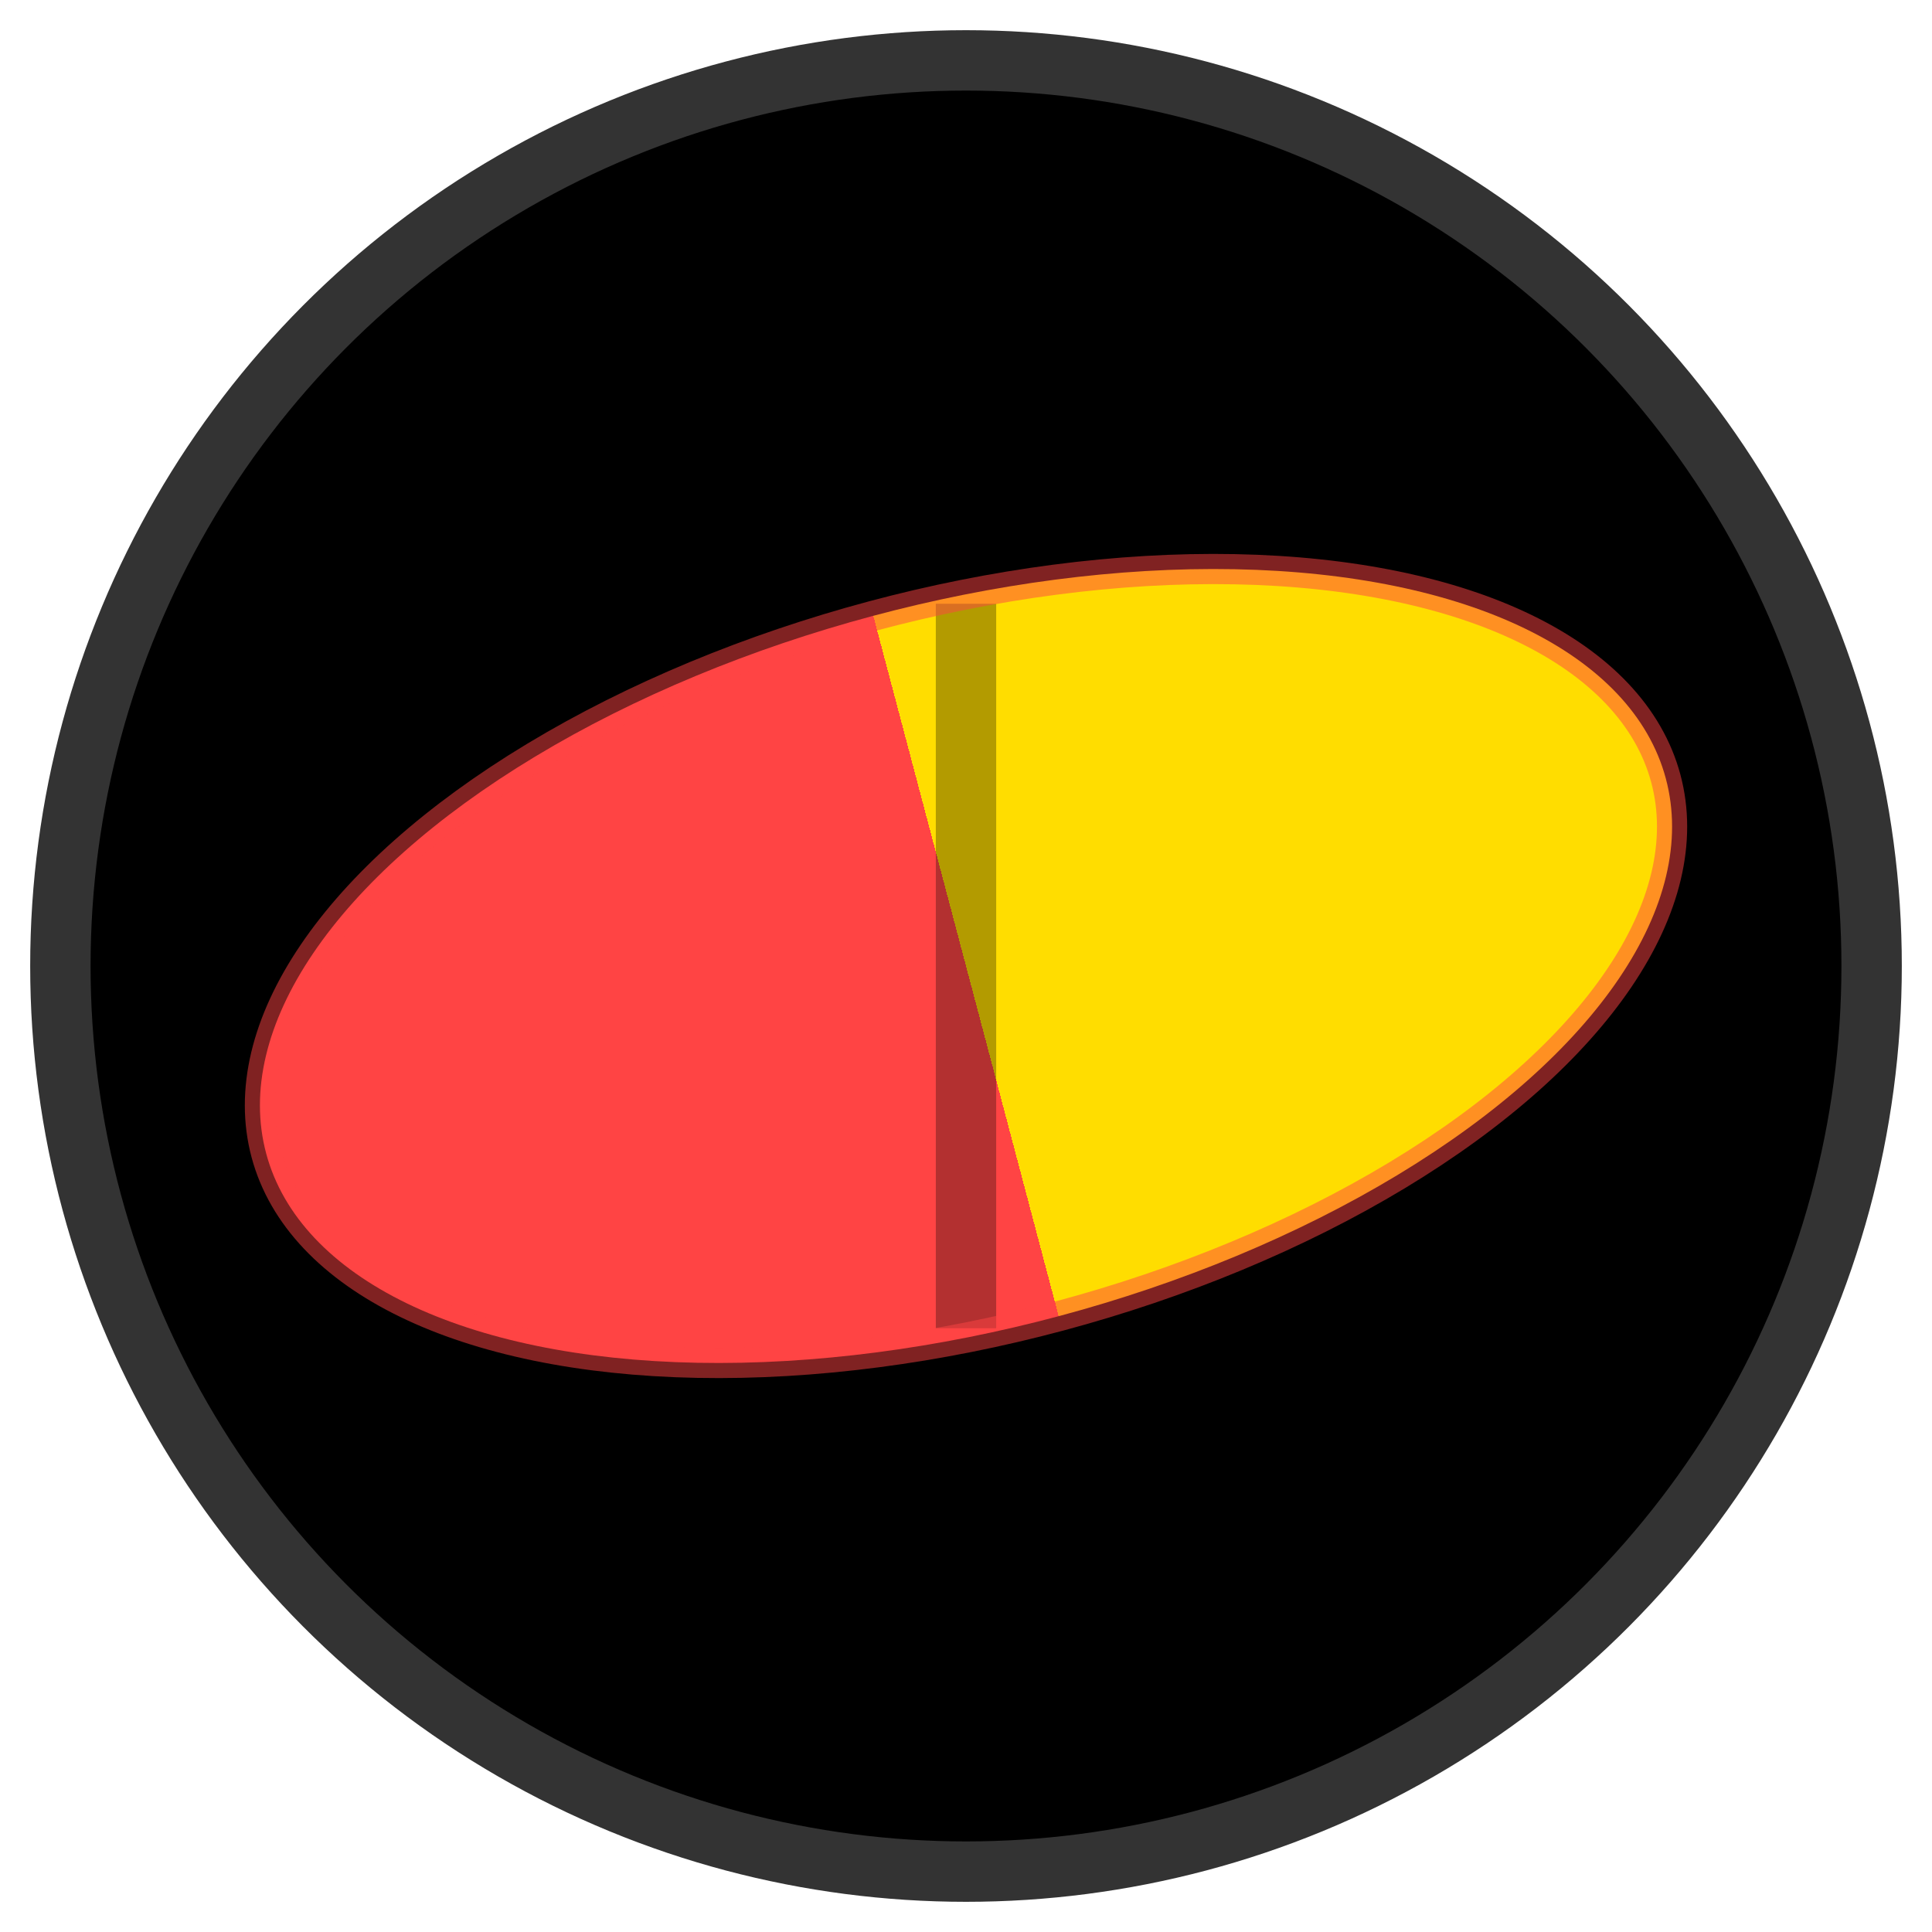
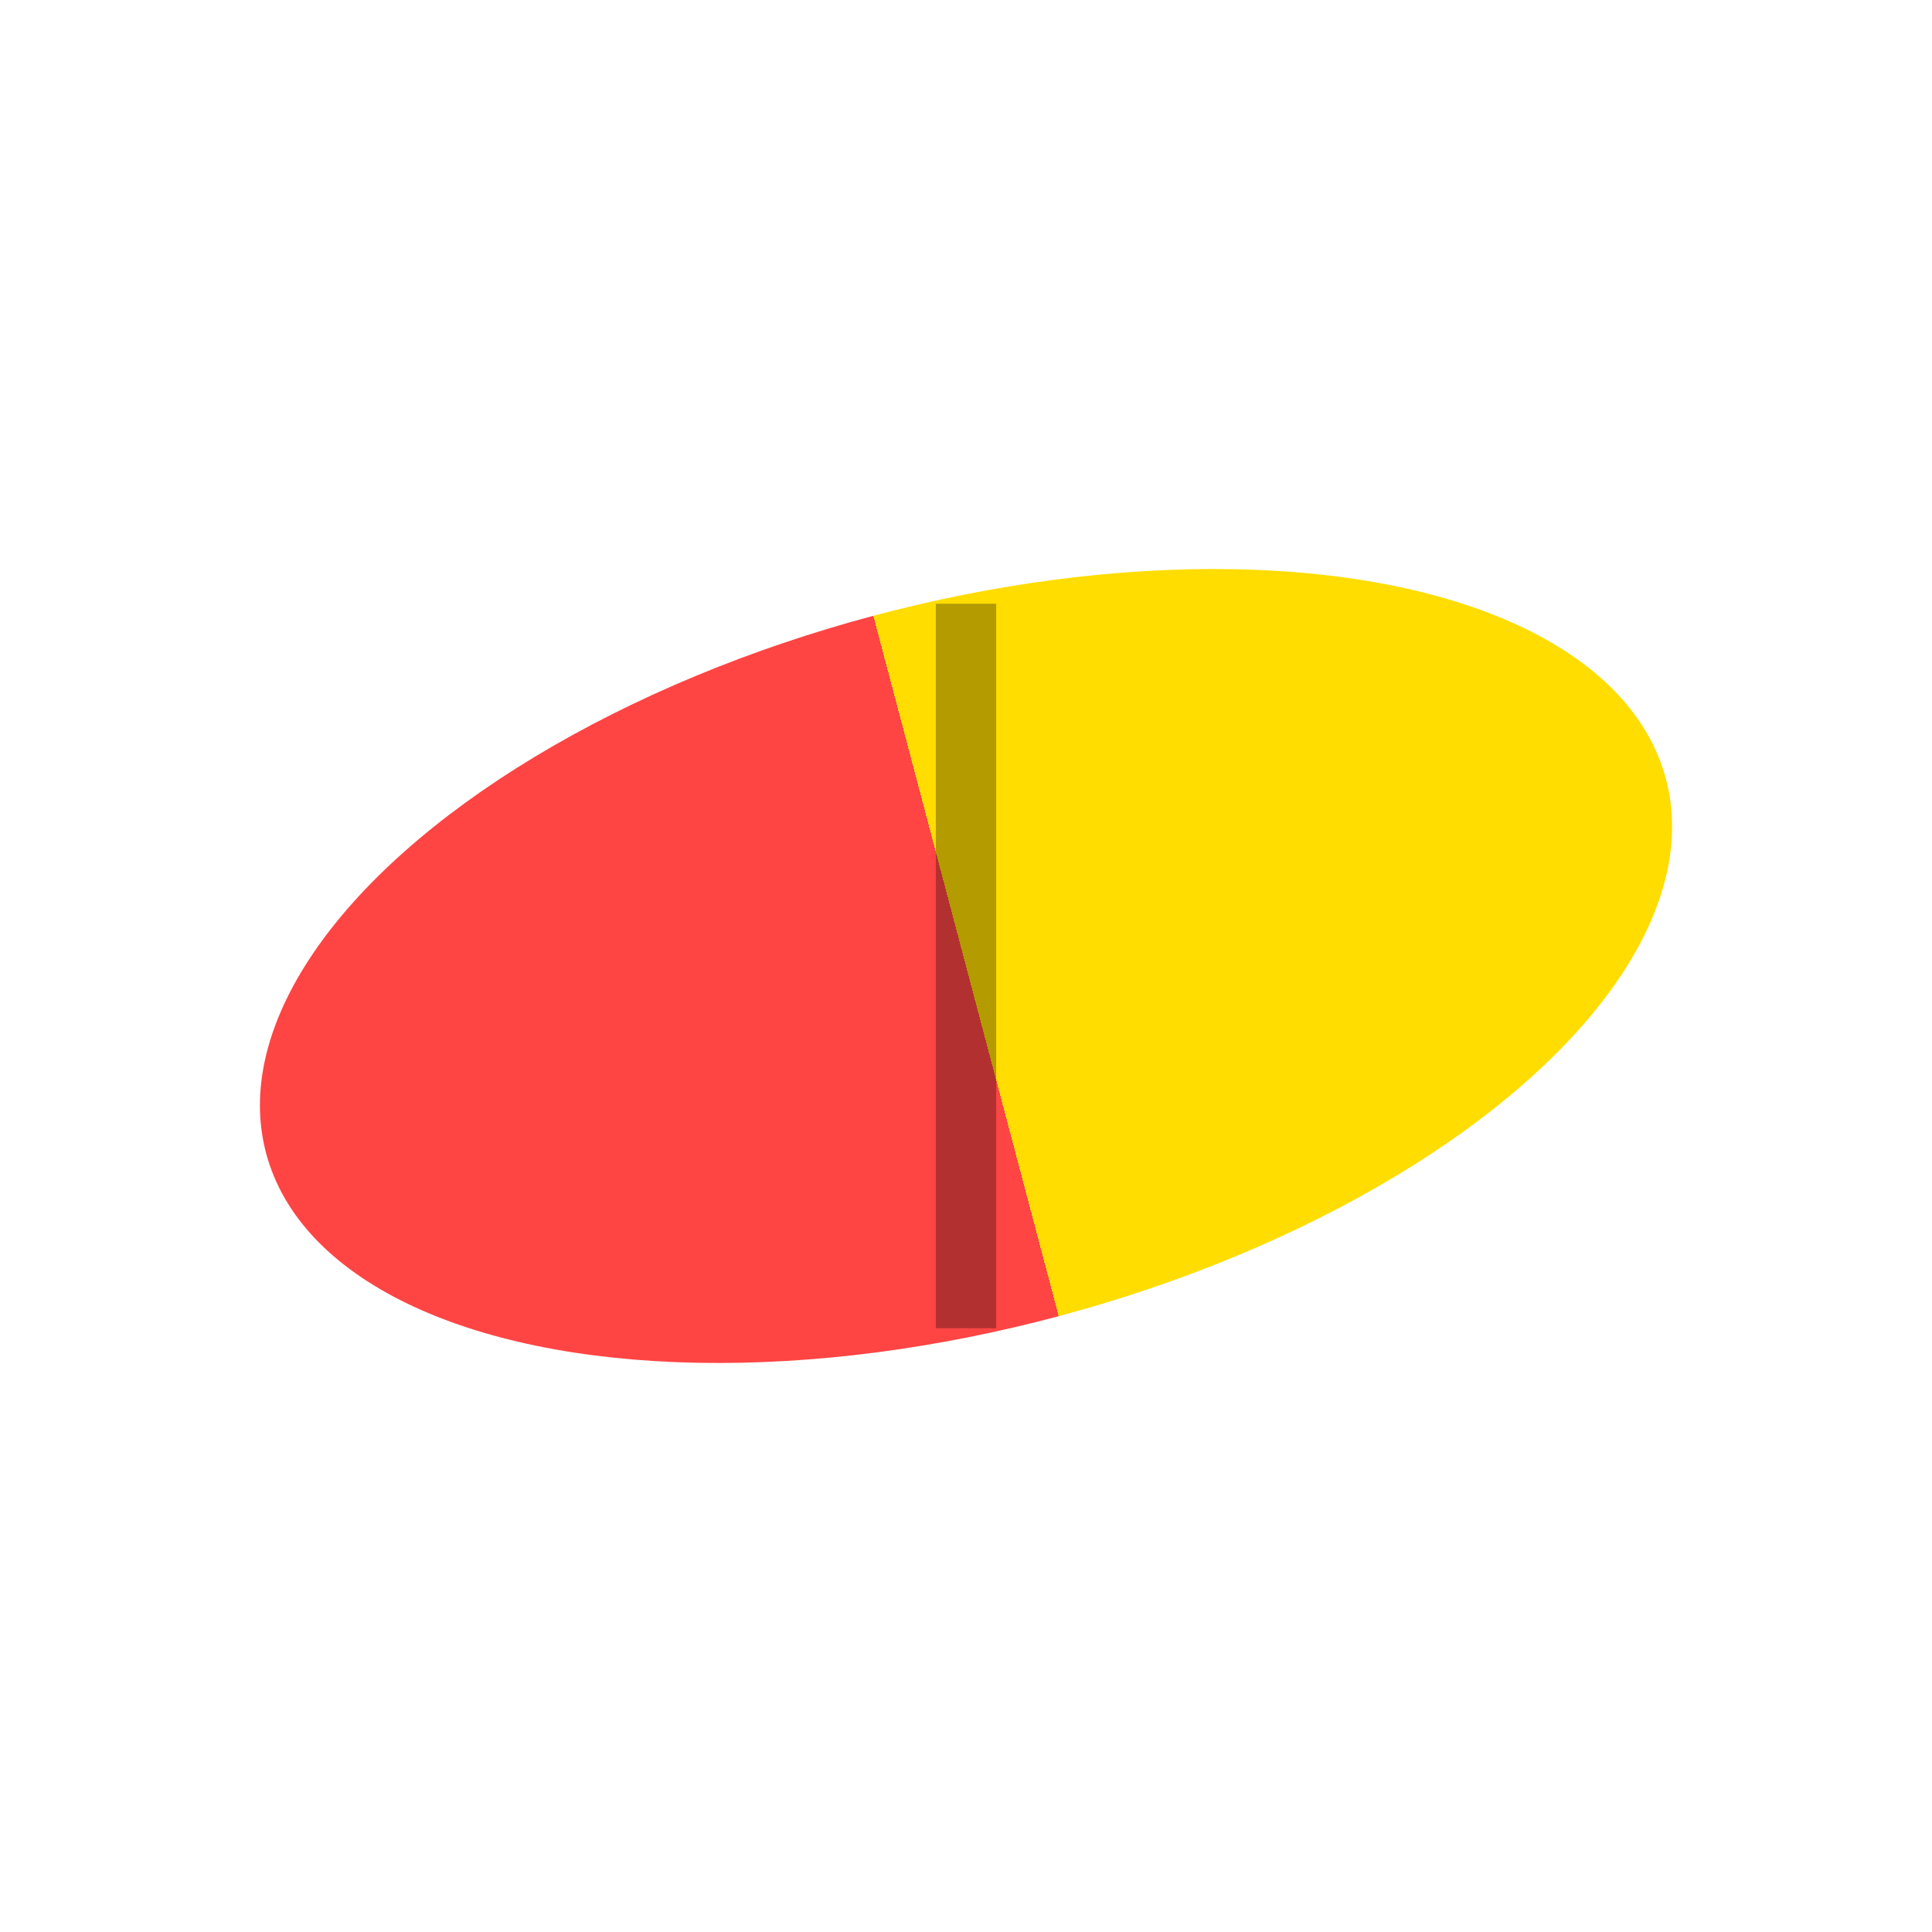
<svg xmlns="http://www.w3.org/2000/svg" viewBox="0 0 32 32">
  <defs>
    <linearGradient id="pillGradient" x1="0%" y1="0%" x2="100%" y2="0%">
      <stop offset="50%" style="stop-color:#ff4444;stop-opacity:1" />
      <stop offset="50%" style="stop-color:#ffdd00;stop-opacity:1" />
    </linearGradient>
  </defs>
-   <circle cx="16" cy="16" r="15" fill="#000" stroke="#333" stroke-width="1" />
  <ellipse cx="16" cy="16" rx="12" ry="6" fill="url(#pillGradient)" transform="rotate(-15 16 16)" />
  <line x1="16" y1="10" x2="16" y2="22" stroke="#000" stroke-width="1" opacity="0.3" />
-   <ellipse cx="16" cy="16" rx="12" ry="6" fill="none" stroke="#ff4444" stroke-width="0.5" opacity="0.5" transform="rotate(-15 16 16)" />
</svg>